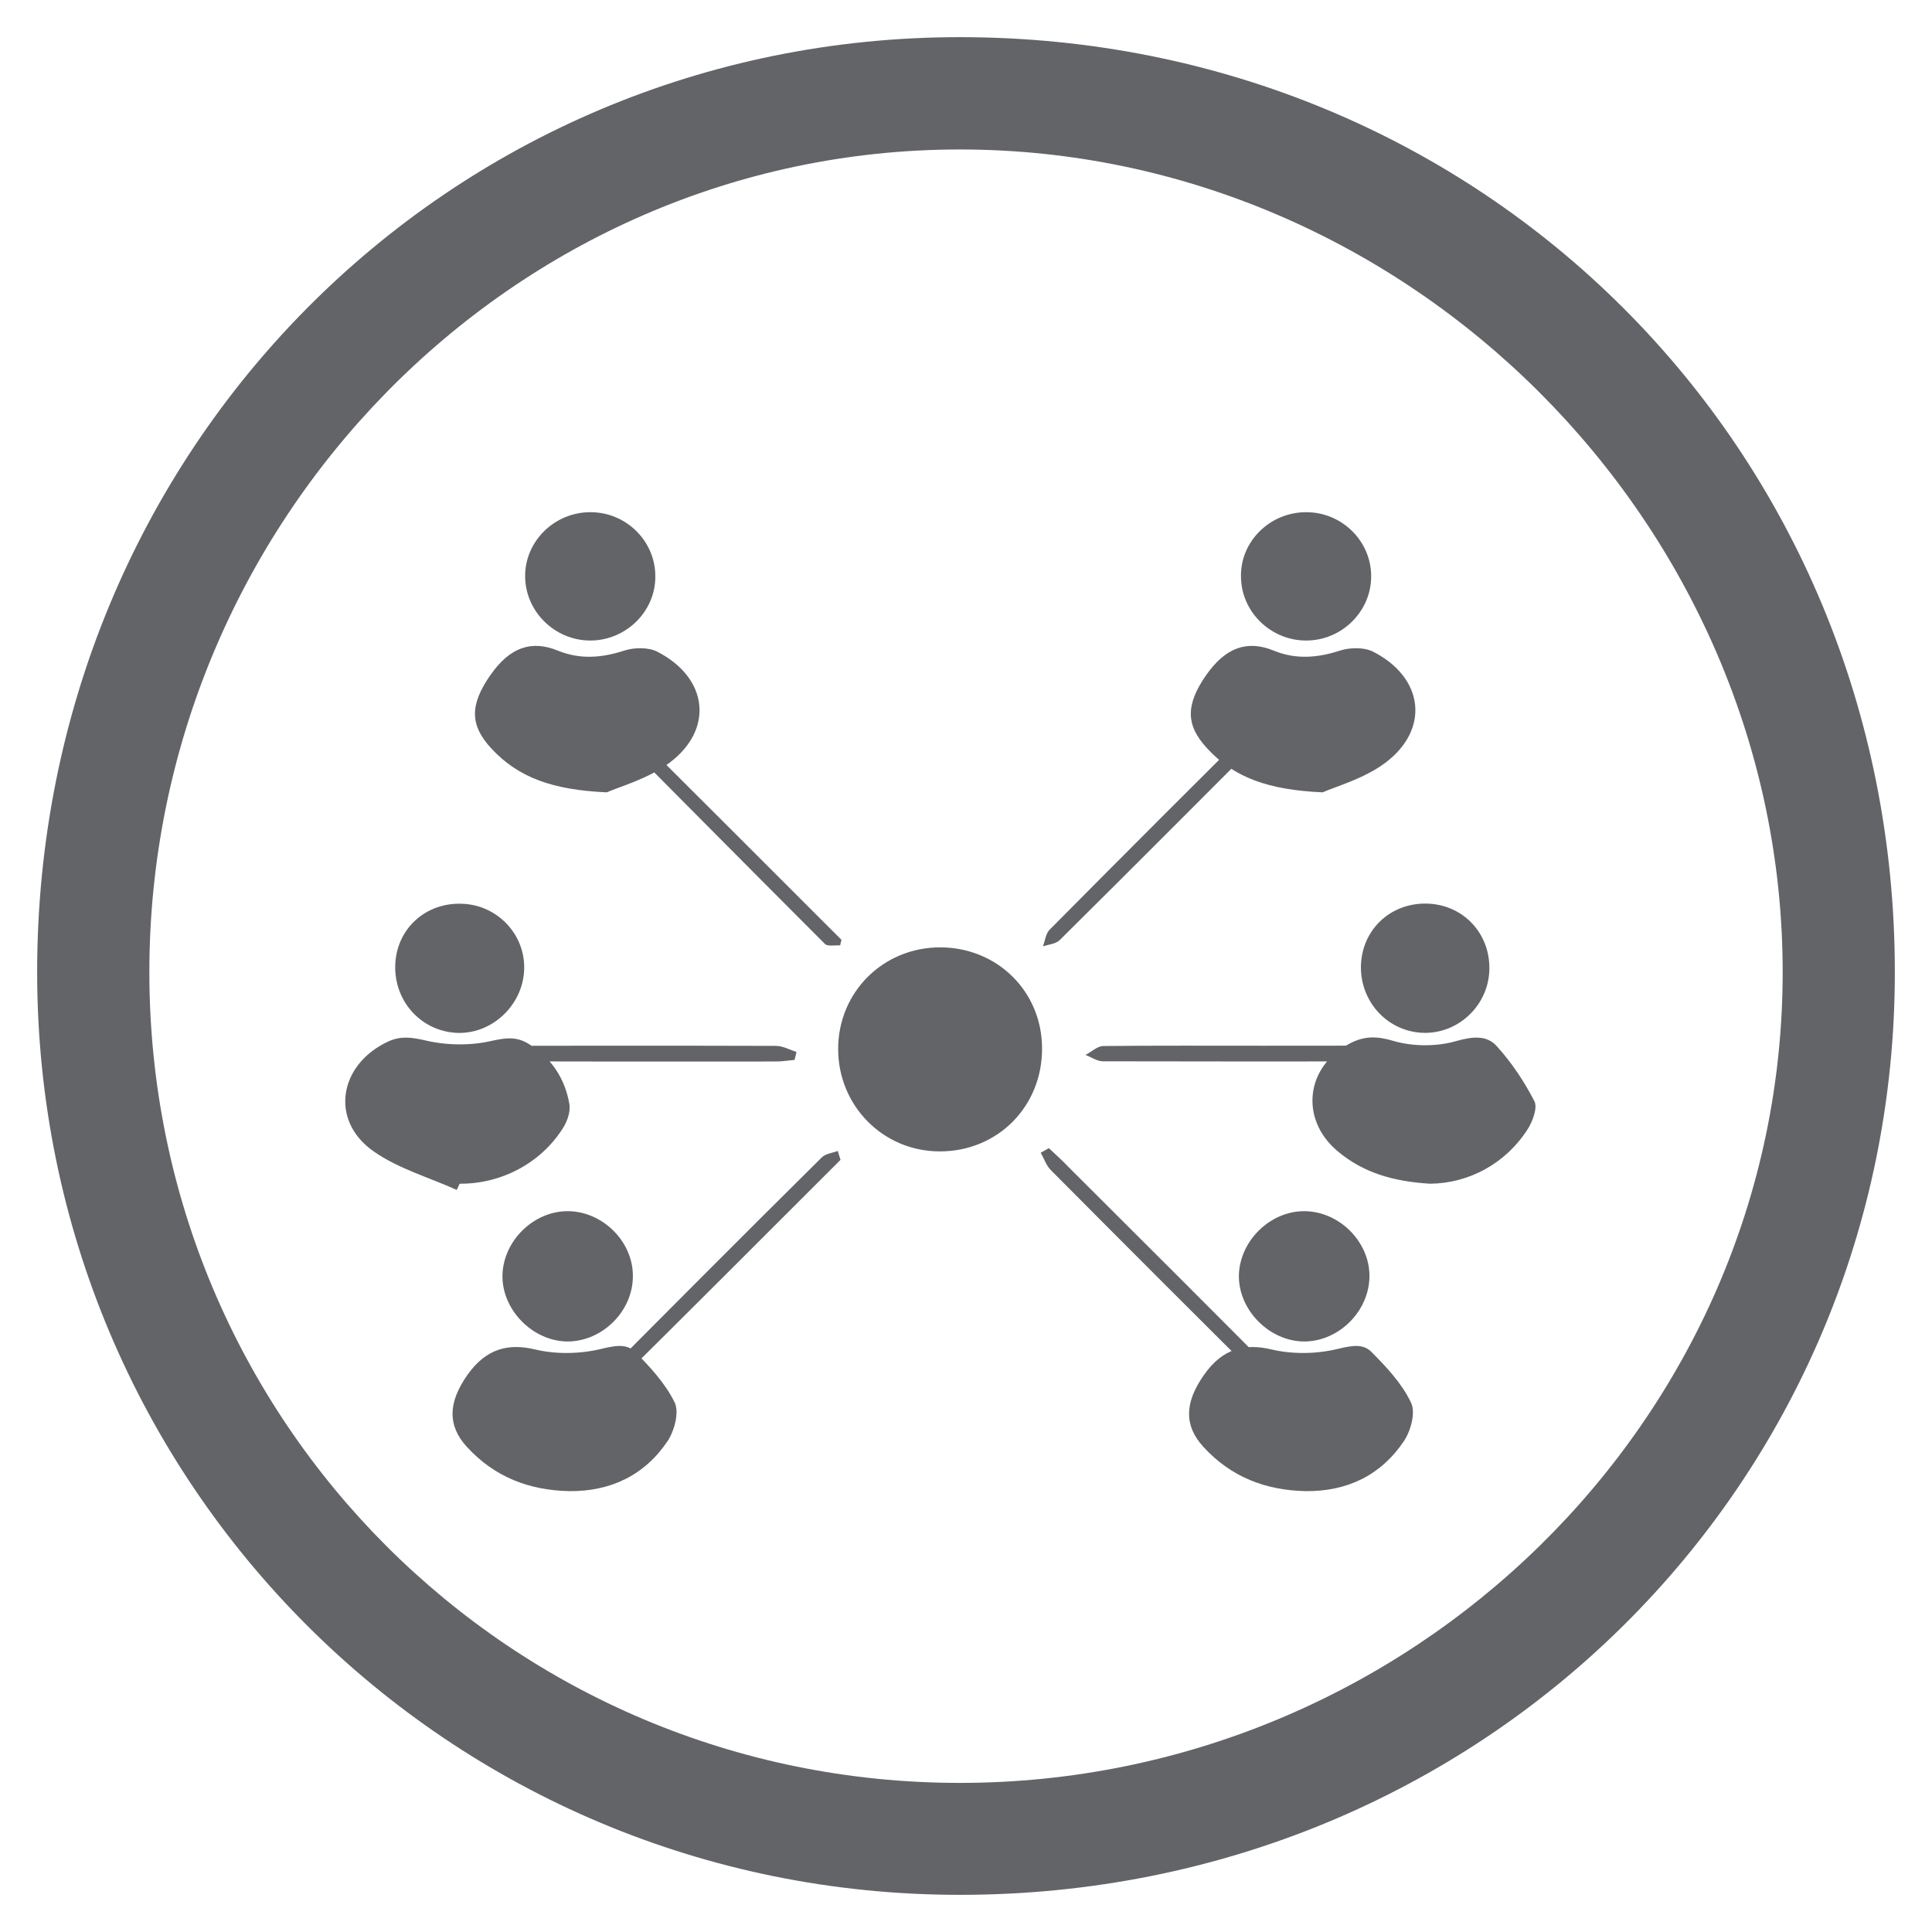
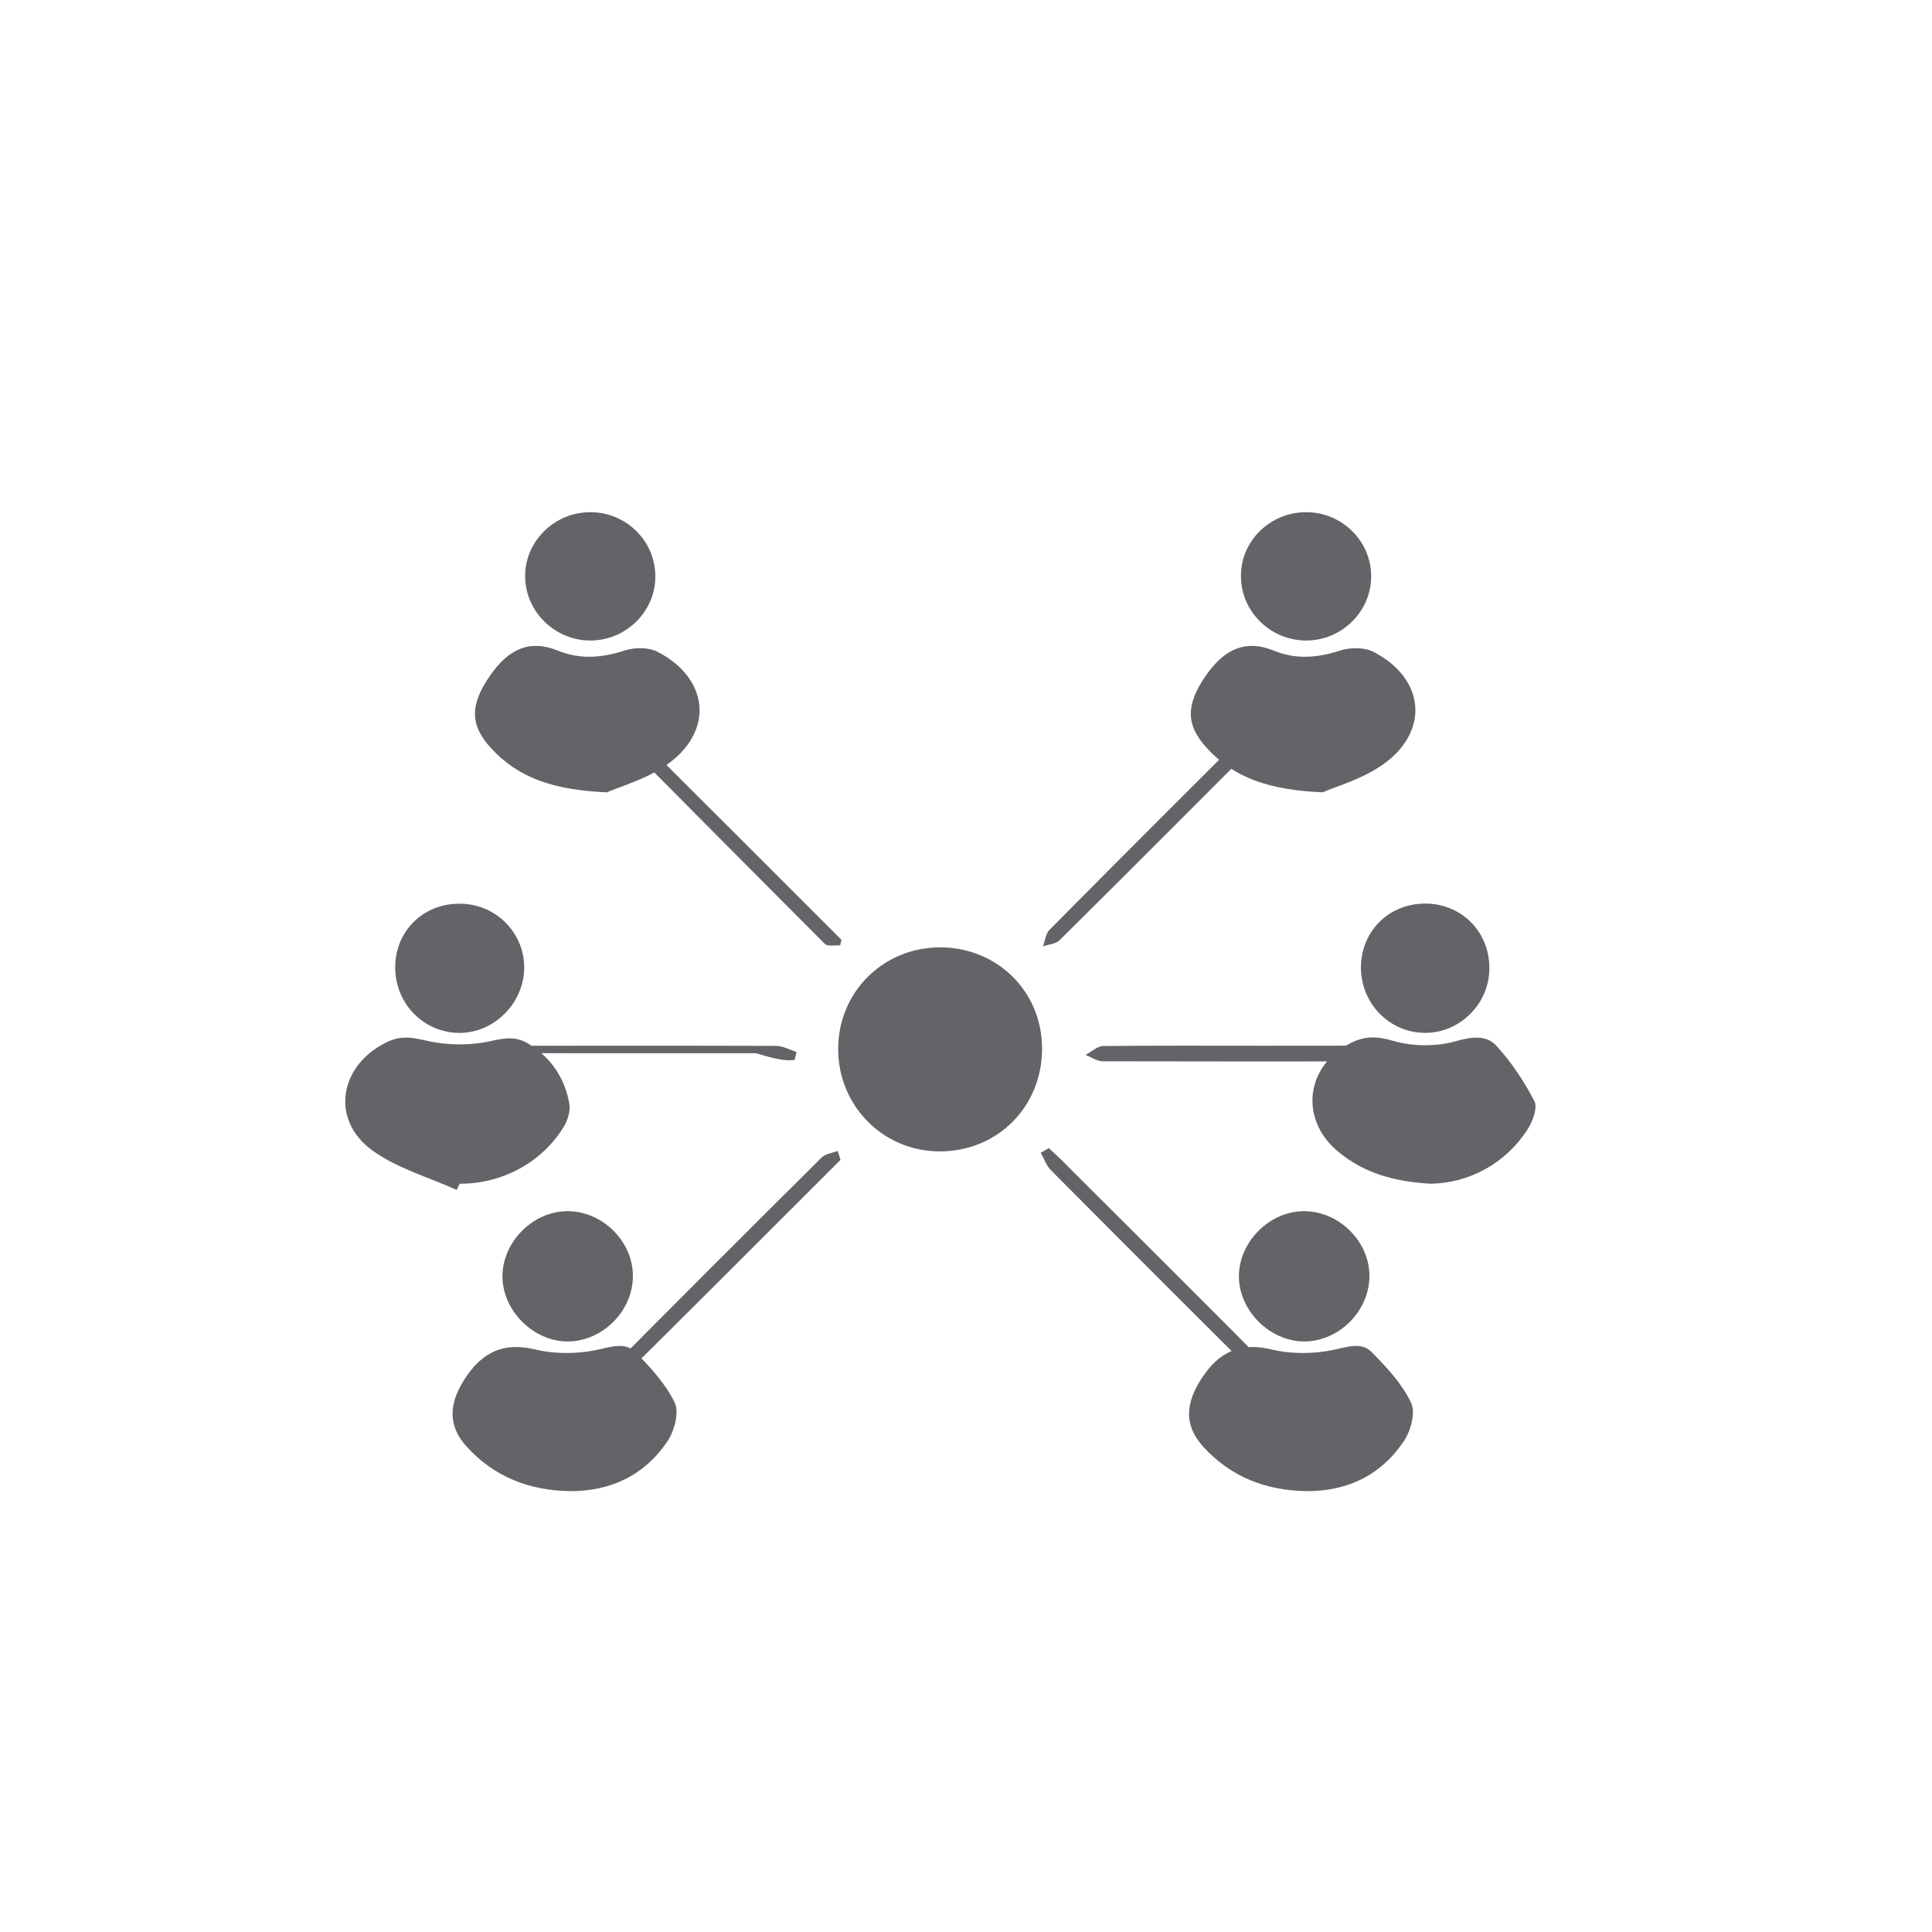
<svg xmlns="http://www.w3.org/2000/svg" version="1.1" id="Layer_1" x="0px" y="0px" width="52px" height="52px" viewBox="0 0 52 52" enable-background="new 0 0 52 52" xml:space="preserve">
  <g>
-     <path fill="#636467" d="M25.835,4.023c-12.08,0-21.815,10.065-21.815,22.14c0,12.091,9.735,21.824,21.815,21.824   c12.078,0,22.146-9.733,22.146-21.824C47.982,14.088,37.913,4.023,25.835,4.023 M25.835,1C39.926,1,51,12.078,51,26.164   C51,39.93,39.926,51,25.835,51C12.078,51,1,39.93,1,26.164C1,12.078,12.078,1,25.835,1" />
-     <path fill="#636467" d="M25.3,25.498c-1.537,0.004-2.741,1.209-2.741,2.736c0,1.528,1.208,2.752,2.728,2.756   c1.563,0.005,2.767-1.208,2.76-2.775C28.044,26.682,26.839,25.498,25.3,25.498 M12.293,32.027c0.024-0.055,0.056-0.111,0.077-0.167   c1.12,0.008,2.187-0.551,2.784-1.5c0.116-0.184,0.202-0.434,0.172-0.638c-0.118-0.694-0.487-1.252-1.099-1.627   c-0.316-0.196-0.605-0.167-0.993-0.08c-0.562,0.131-1.206,0.124-1.773-0.009c-0.365-0.083-0.657-0.132-1.001,0.021   c-1.337,0.614-1.597,2.126-0.408,2.959C10.713,31.453,11.544,31.688,12.293,32.027 M38.495,31.86   c1.032-0.012,2.022-0.531,2.623-1.468c0.137-0.215,0.268-0.577,0.182-0.75c-0.273-0.531-0.612-1.041-1.011-1.48   c-0.266-0.303-0.646-0.267-1.086-0.144c-0.532,0.156-1.176,0.152-1.704-0.003c-0.431-0.128-0.764-0.132-1.131,0.051   c-1.225,0.61-1.402,2.046-0.369,2.916C36.696,31.569,37.509,31.801,38.495,31.86 M15.323,40.134   c1.116,0.011,2.031-0.431,2.647-1.349c0.184-0.279,0.315-0.778,0.189-1.037c-0.249-0.51-0.659-0.953-1.062-1.36   c-0.242-0.24-0.563-0.164-0.925-0.08c-0.564,0.136-1.215,0.147-1.771,0.012c-0.708-0.167-1.307-0.036-1.818,0.682   c-0.53,0.754-0.537,1.368-0.022,1.935C13.302,39.751,14.24,40.113,15.323,40.134 M16.332,21.326   c0.354-0.157,1.112-0.363,1.687-0.795c1.211-0.909,1.032-2.297-0.331-2.992c-0.236-0.12-0.609-0.115-0.873-0.032   c-0.612,0.2-1.195,0.249-1.792,0.008c-0.723-0.299-1.305-0.087-1.82,0.65c-0.565,0.806-0.556,1.353,0.013,1.971   C13.95,20.934,14.881,21.261,16.332,21.326 M17.034,34.349c0.008-0.925-0.805-1.738-1.735-1.75   c-0.925-0.012-1.749,0.787-1.775,1.715c-0.022,0.945,0.826,1.799,1.771,1.792C16.227,36.093,17.034,35.283,17.034,34.349    M35.144,40.134c1.122,0.011,2.029-0.431,2.644-1.349c0.187-0.279,0.32-0.778,0.187-1.037c-0.241-0.51-0.657-0.953-1.062-1.36   c-0.236-0.24-0.552-0.164-0.916-0.08c-0.567,0.136-1.211,0.147-1.775,0.012c-0.708-0.167-1.311-0.036-1.814,0.682   c-0.532,0.754-0.539,1.368-0.024,1.935C33.126,39.751,34.062,40.113,35.144,40.134 M36.859,34.349   c0.004-0.925-0.805-1.738-1.739-1.75c-0.921-0.012-1.747,0.787-1.775,1.715c-0.021,0.945,0.826,1.799,1.775,1.792   C36.05,36.093,36.854,35.283,36.859,34.349 M15.888,17.24c0.96,0,1.76-0.786,1.75-1.732c0-0.949-0.79-1.727-1.752-1.722   c-0.96,0-1.758,0.781-1.752,1.726C14.138,16.458,14.931,17.24,15.888,17.24 M35.599,21.326c0.35-0.157,1.108-0.363,1.687-0.795   c1.209-0.909,1.034-2.297-0.331-2.992c-0.242-0.12-0.607-0.115-0.878-0.032c-0.608,0.2-1.192,0.249-1.786,0.008   c-0.721-0.299-1.305-0.087-1.823,0.65c-0.563,0.806-0.554,1.353,0.017,1.971C33.214,20.934,34.146,21.261,35.599,21.326    M35.155,17.24c0.962,0,1.754-0.786,1.75-1.732c0-0.949-0.792-1.727-1.754-1.722c-0.966,0-1.764,0.781-1.75,1.726   C33.401,16.458,34.193,17.24,35.155,17.24 M40.087,26.068c0.007-0.981-0.738-1.739-1.711-1.748   c-0.985-0.008-1.739,0.734-1.747,1.711c0,0.974,0.756,1.756,1.713,1.769C39.289,27.807,40.081,27.025,40.087,26.068 M14.107,26.116   c0.045-0.949-0.709-1.76-1.67-1.791c-0.989-0.04-1.771,0.683-1.799,1.655c-0.028,0.977,0.702,1.775,1.659,1.82   C13.235,27.839,14.064,27.065,14.107,26.116 M35.032,18.748c-0.099-0.04-0.2-0.115-0.256-0.096   c-0.146,0.06-0.298,0.136-0.405,0.247c-2.046,2.035-4.089,4.073-6.12,6.124c-0.105,0.104-0.124,0.299-0.18,0.447   c0.151-0.048,0.344-0.063,0.451-0.167c2.05-2.031,4.089-4.081,6.126-6.12C34.749,19.083,34.841,18.967,35.032,18.748    M22.623,31.217c-0.028-0.08-0.049-0.163-0.075-0.239c-0.144,0.056-0.333,0.072-0.436,0.18c-2.074,2.054-4.136,4.125-6.191,6.194   c-0.099,0.096-0.118,0.268-0.176,0.407c0.15-0.04,0.352-0.04,0.448-0.136C18.346,35.499,20.48,33.356,22.623,31.217 M28.23,30.902   c-0.073,0.045-0.146,0.084-0.219,0.124c0.092,0.161,0.15,0.345,0.268,0.463c2.021,2.034,4.046,4.061,6.08,6.076   c0.12,0.116,0.329,0.139,0.498,0.208c-0.08-0.172-0.118-0.379-0.241-0.502c-1.945-1.959-3.895-3.906-5.849-5.853   C28.597,31.238,28.408,31.07,28.23,30.902 M22.613,25.445c0.013-0.052,0.024-0.099,0.034-0.151   c-2.174-2.171-4.34-4.344-6.523-6.507c-0.084-0.083-0.268-0.063-0.455-0.104c0.028,0.145,0.024,0.176,0.036,0.188   c2.164,2.178,4.329,4.364,6.502,6.539C22.28,25.477,22.475,25.438,22.613,25.445 M21.385,28.529   c0.021-0.076,0.036-0.143,0.053-0.215c-0.184-0.06-0.367-0.164-0.556-0.164c-2.879-0.008-5.759-0.008-8.639,0.004   c-0.18,0-0.359,0.115-0.539,0.184c0.186,0.076,0.363,0.223,0.547,0.223c2.879,0.012,5.763,0.012,8.647,0.009   C21.059,28.569,21.222,28.541,21.385,28.529 M34.022,28.146c-1.441,0-2.889-0.007-4.333,0.008   c-0.157,0.004-0.314,0.159-0.474,0.239c0.159,0.06,0.313,0.172,0.472,0.172c2.906,0.007,5.815,0.007,8.719,0   c0.163,0,0.322-0.112,0.479-0.172c-0.157-0.08-0.316-0.235-0.476-0.239C36.951,28.139,35.483,28.146,34.022,28.146" />
+     <path fill="#636467" d="M25.3,25.498c-1.537,0.004-2.741,1.209-2.741,2.736c0,1.528,1.208,2.752,2.728,2.756   c1.563,0.005,2.767-1.208,2.76-2.775C28.044,26.682,26.839,25.498,25.3,25.498 M12.293,32.027c0.024-0.055,0.056-0.111,0.077-0.167   c1.12,0.008,2.187-0.551,2.784-1.5c0.116-0.184,0.202-0.434,0.172-0.638c-0.118-0.694-0.487-1.252-1.099-1.627   c-0.316-0.196-0.605-0.167-0.993-0.08c-0.562,0.131-1.206,0.124-1.773-0.009c-0.365-0.083-0.657-0.132-1.001,0.021   c-1.337,0.614-1.597,2.126-0.408,2.959C10.713,31.453,11.544,31.688,12.293,32.027 M38.495,31.86   c1.032-0.012,2.022-0.531,2.623-1.468c0.137-0.215,0.268-0.577,0.182-0.75c-0.273-0.531-0.612-1.041-1.011-1.48   c-0.266-0.303-0.646-0.267-1.086-0.144c-0.532,0.156-1.176,0.152-1.704-0.003c-0.431-0.128-0.764-0.132-1.131,0.051   c-1.225,0.61-1.402,2.046-0.369,2.916C36.696,31.569,37.509,31.801,38.495,31.86 M15.323,40.134   c1.116,0.011,2.031-0.431,2.647-1.349c0.184-0.279,0.315-0.778,0.189-1.037c-0.249-0.51-0.659-0.953-1.062-1.36   c-0.242-0.24-0.563-0.164-0.925-0.08c-0.564,0.136-1.215,0.147-1.771,0.012c-0.708-0.167-1.307-0.036-1.818,0.682   c-0.53,0.754-0.537,1.368-0.022,1.935C13.302,39.751,14.24,40.113,15.323,40.134 M16.332,21.326   c0.354-0.157,1.112-0.363,1.687-0.795c1.211-0.909,1.032-2.297-0.331-2.992c-0.236-0.12-0.609-0.115-0.873-0.032   c-0.612,0.2-1.195,0.249-1.792,0.008c-0.723-0.299-1.305-0.087-1.82,0.65c-0.565,0.806-0.556,1.353,0.013,1.971   C13.95,20.934,14.881,21.261,16.332,21.326 M17.034,34.349c0.008-0.925-0.805-1.738-1.735-1.75   c-0.925-0.012-1.749,0.787-1.775,1.715c-0.022,0.945,0.826,1.799,1.771,1.792C16.227,36.093,17.034,35.283,17.034,34.349    M35.144,40.134c1.122,0.011,2.029-0.431,2.644-1.349c0.187-0.279,0.32-0.778,0.187-1.037c-0.241-0.51-0.657-0.953-1.062-1.36   c-0.236-0.24-0.552-0.164-0.916-0.08c-0.567,0.136-1.211,0.147-1.775,0.012c-0.708-0.167-1.311-0.036-1.814,0.682   c-0.532,0.754-0.539,1.368-0.024,1.935C33.126,39.751,34.062,40.113,35.144,40.134 M36.859,34.349   c0.004-0.925-0.805-1.738-1.739-1.75c-0.921-0.012-1.747,0.787-1.775,1.715c-0.021,0.945,0.826,1.799,1.775,1.792   C36.05,36.093,36.854,35.283,36.859,34.349 M15.888,17.24c0.96,0,1.76-0.786,1.75-1.732c0-0.949-0.79-1.727-1.752-1.722   c-0.96,0-1.758,0.781-1.752,1.726C14.138,16.458,14.931,17.24,15.888,17.24 M35.599,21.326c0.35-0.157,1.108-0.363,1.687-0.795   c1.209-0.909,1.034-2.297-0.331-2.992c-0.242-0.12-0.607-0.115-0.878-0.032c-0.608,0.2-1.192,0.249-1.786,0.008   c-0.721-0.299-1.305-0.087-1.823,0.65c-0.563,0.806-0.554,1.353,0.017,1.971C33.214,20.934,34.146,21.261,35.599,21.326    M35.155,17.24c0.962,0,1.754-0.786,1.75-1.732c0-0.949-0.792-1.727-1.754-1.722c-0.966,0-1.764,0.781-1.75,1.726   C33.401,16.458,34.193,17.24,35.155,17.24 M40.087,26.068c0.007-0.981-0.738-1.739-1.711-1.748   c-0.985-0.008-1.739,0.734-1.747,1.711c0,0.974,0.756,1.756,1.713,1.769C39.289,27.807,40.081,27.025,40.087,26.068 M14.107,26.116   c0.045-0.949-0.709-1.76-1.67-1.791c-0.989-0.04-1.771,0.683-1.799,1.655c-0.028,0.977,0.702,1.775,1.659,1.82   C13.235,27.839,14.064,27.065,14.107,26.116 M35.032,18.748c-0.099-0.04-0.2-0.115-0.256-0.096   c-0.146,0.06-0.298,0.136-0.405,0.247c-2.046,2.035-4.089,4.073-6.12,6.124c-0.105,0.104-0.124,0.299-0.18,0.447   c0.151-0.048,0.344-0.063,0.451-0.167c2.05-2.031,4.089-4.081,6.126-6.12C34.749,19.083,34.841,18.967,35.032,18.748    M22.623,31.217c-0.028-0.08-0.049-0.163-0.075-0.239c-0.144,0.056-0.333,0.072-0.436,0.18c-2.074,2.054-4.136,4.125-6.191,6.194   c-0.099,0.096-0.118,0.268-0.176,0.407c0.15-0.04,0.352-0.04,0.448-0.136C18.346,35.499,20.48,33.356,22.623,31.217 M28.23,30.902   c-0.073,0.045-0.146,0.084-0.219,0.124c0.092,0.161,0.15,0.345,0.268,0.463c2.021,2.034,4.046,4.061,6.08,6.076   c0.12,0.116,0.329,0.139,0.498,0.208c-0.08-0.172-0.118-0.379-0.241-0.502c-1.945-1.959-3.895-3.906-5.849-5.853   C28.597,31.238,28.408,31.07,28.23,30.902 M22.613,25.445c0.013-0.052,0.024-0.099,0.034-0.151   c-2.174-2.171-4.34-4.344-6.523-6.507c-0.084-0.083-0.268-0.063-0.455-0.104c0.028,0.145,0.024,0.176,0.036,0.188   c2.164,2.178,4.329,4.364,6.502,6.539C22.28,25.477,22.475,25.438,22.613,25.445 M21.385,28.529   c0.021-0.076,0.036-0.143,0.053-0.215c-0.184-0.06-0.367-0.164-0.556-0.164c-2.879-0.008-5.759-0.008-8.639,0.004   c-0.18,0-0.359,0.115-0.539,0.184c2.879,0.012,5.763,0.012,8.647,0.009   C21.059,28.569,21.222,28.541,21.385,28.529 M34.022,28.146c-1.441,0-2.889-0.007-4.333,0.008   c-0.157,0.004-0.314,0.159-0.474,0.239c0.159,0.06,0.313,0.172,0.472,0.172c2.906,0.007,5.815,0.007,8.719,0   c0.163,0,0.322-0.112,0.479-0.172c-0.157-0.08-0.316-0.235-0.476-0.239C36.951,28.139,35.483,28.146,34.022,28.146" />
  </g>
</svg>